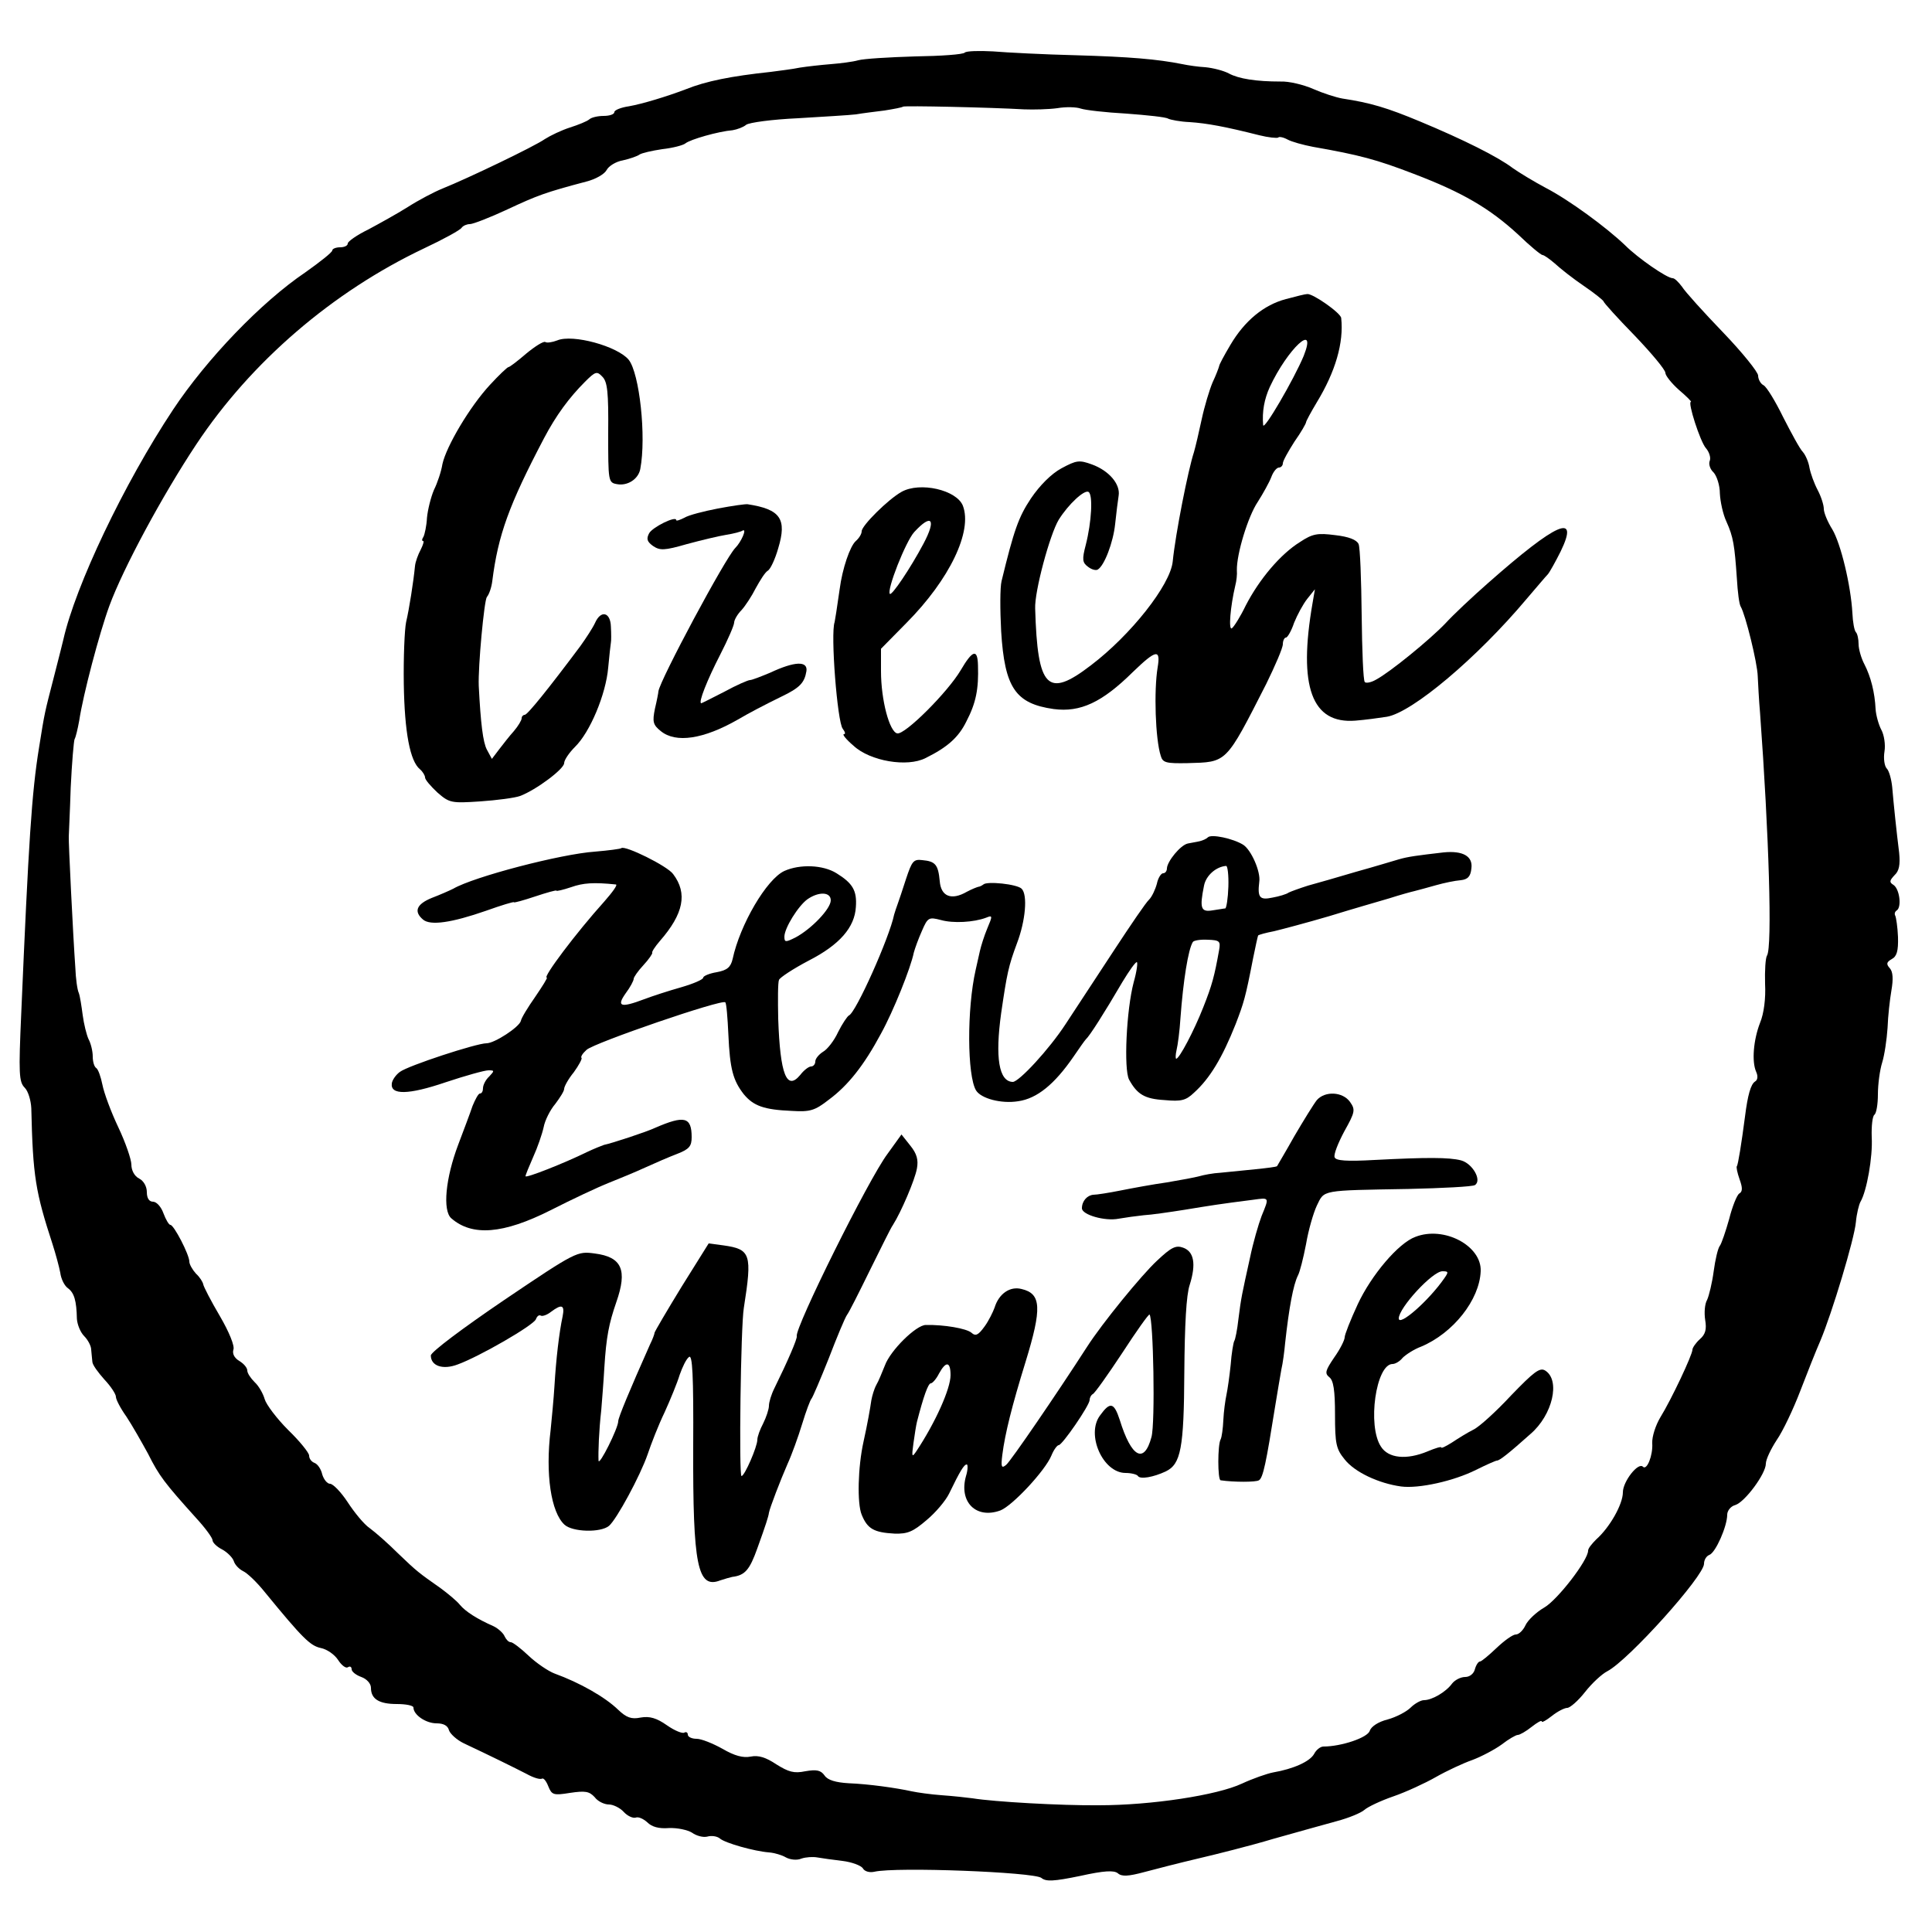
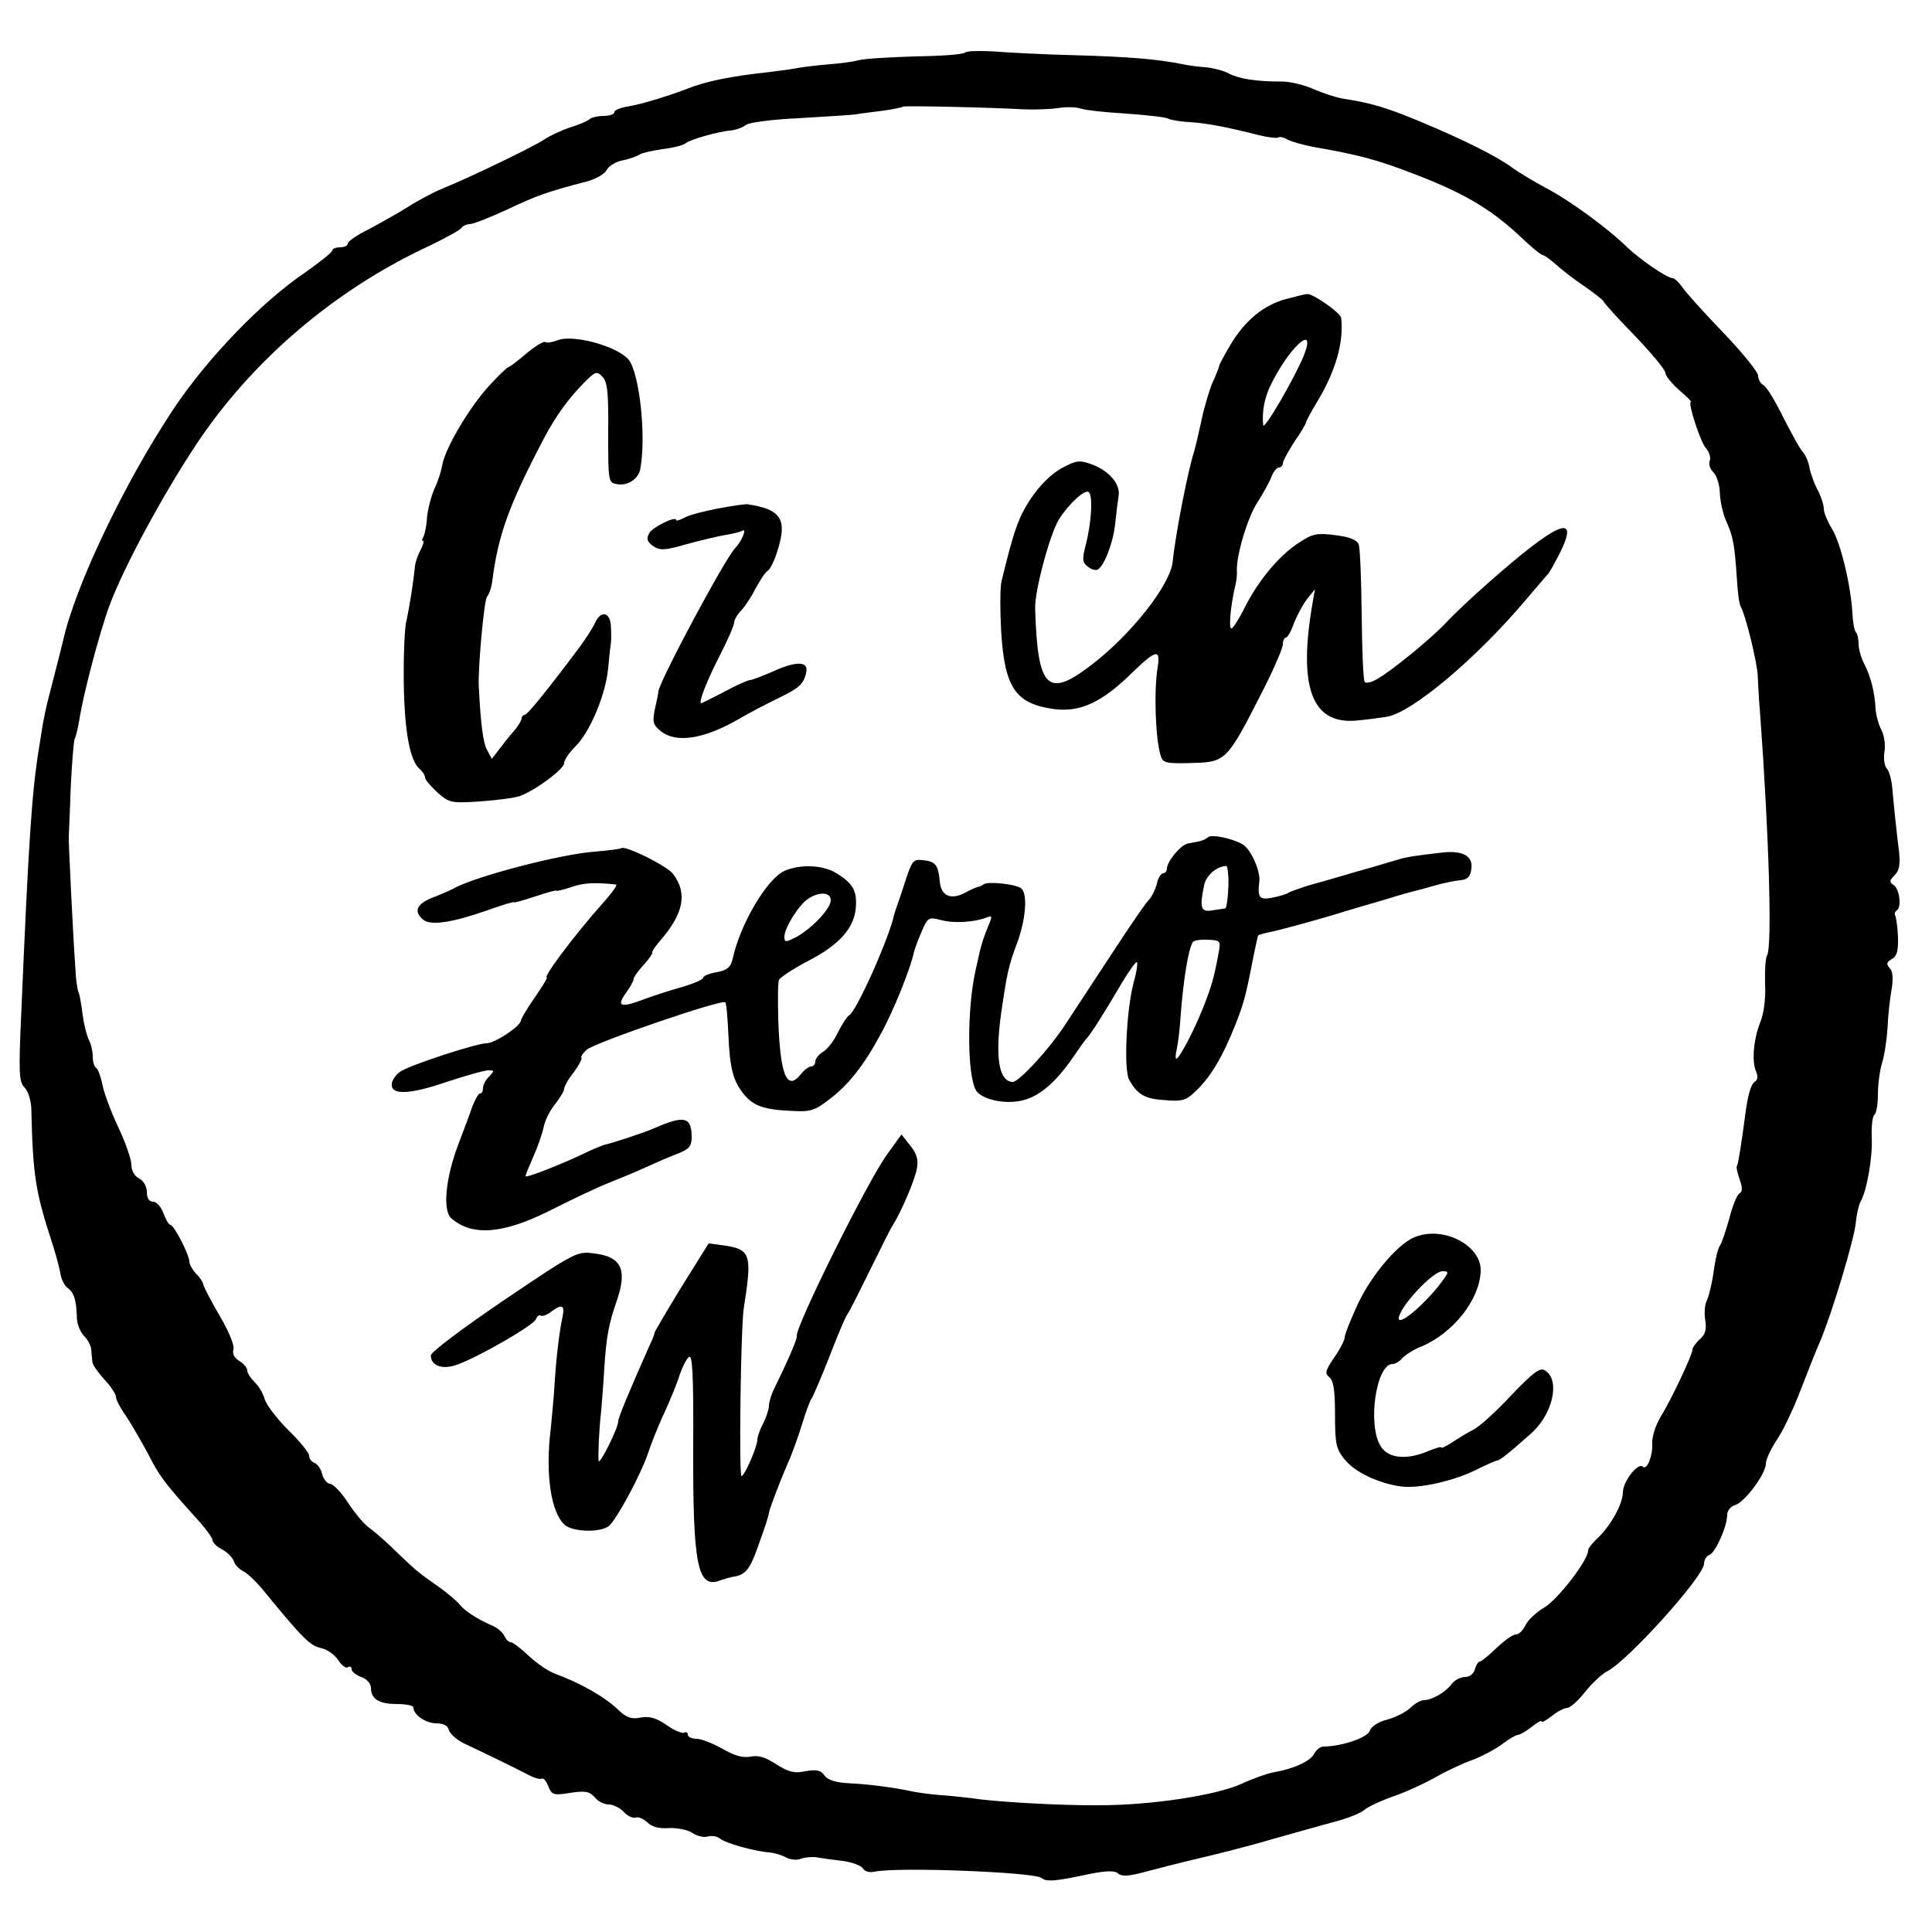
<svg xmlns="http://www.w3.org/2000/svg" version="1.0" width="500pt" height="500pt" viewBox="0 0 500 500" preserveAspectRatio="xMidYMid meet">
  <g transform="translate(0,500) scale(0.1,-0.1)" fill="#000000" stroke="none">
    <path d="M2497 4864 c-4 -5 -62 -9 -129 -10 -67 -2 -133 -6 -147 -10 -14 -4 -46 -8 -71 -10 -25 -2 -61 -6 -80 -9 -19 -4 -53 -8 -75 -11 -103 -11 -168 -24 -220 -45 -50 -19 -113 -38 -147 -44 -21 -3 -38 -10 -38 -15 0 -6 -13 -10 -28 -10 -15 0 -32 -4 -37 -9 -6 -5 -28 -14 -50 -21 -22 -7 -51 -21 -65 -30 -27 -19 -200 -102 -265 -128 -22 -9 -62 -30 -90 -48 -27 -17 -74 -43 -102 -58 -29 -14 -53 -31 -53 -36 0 -6 -9 -10 -20 -10 -11 0 -20 -4 -20 -8 0 -5 -32 -30 -70 -57 -114 -77 -255 -224 -342 -355 -128 -193 -253 -457 -284 -595 -1 -5 -12 -48 -24 -95 -25 -97 -24 -91 -39 -185 -19 -117 -27 -243 -46 -687 -7 -157 -6 -178 9 -193 9 -9 16 -33 17 -53 4 -177 11 -217 55 -352 8 -25 17 -58 20 -74 2 -16 11 -34 20 -40 16 -12 22 -32 23 -79 1 -15 9 -35 19 -45 9 -9 18 -25 18 -35 1 -9 2 -23 3 -31 0 -8 15 -28 31 -46 17 -18 30 -38 30 -45 0 -7 12 -30 27 -51 14 -21 39 -65 56 -96 29 -58 43 -76 124 -166 24 -26 43 -52 43 -58 0 -6 11 -17 25 -24 13 -7 27 -21 30 -30 3 -10 14 -21 24 -26 11 -5 36 -29 56 -54 99 -121 118 -139 145 -145 16 -3 36 -17 45 -31 9 -14 20 -22 25 -19 6 4 10 1 10 -5 0 -6 11 -15 25 -20 14 -5 25 -17 25 -28 0 -29 21 -42 67 -42 24 0 43 -4 43 -9 0 -19 32 -41 60 -41 18 0 29 -6 32 -18 3 -9 20 -25 39 -34 66 -31 131 -63 162 -79 18 -10 35 -15 40 -12 4 2 11 -7 16 -20 9 -22 13 -24 56 -17 40 6 50 4 64 -11 8 -11 25 -19 37 -19 11 0 29 -9 38 -19 10 -11 24 -17 31 -15 7 3 20 -3 30 -12 12 -12 30 -17 56 -15 22 1 49 -5 60 -12 11 -8 29 -13 40 -10 10 3 25 1 32 -5 14 -12 89 -33 127 -36 14 -1 34 -7 44 -13 11 -6 29 -8 40 -3 12 4 30 5 41 3 11 -2 40 -6 65 -9 25 -3 48 -12 53 -19 4 -8 17 -12 30 -9 57 13 413 -1 432 -16 12 -10 32 -9 100 5 63 14 88 15 98 7 10 -9 27 -8 68 3 30 8 92 24 139 35 47 11 135 33 195 51 61 17 135 38 165 46 30 8 62 21 71 29 9 8 43 24 75 35 32 11 82 34 110 50 28 16 71 36 94 44 24 9 58 27 76 40 18 14 37 25 42 25 5 0 21 9 36 21 14 11 26 18 26 14 0 -4 12 3 26 14 15 12 33 21 40 21 7 0 28 18 46 41 18 23 44 47 58 54 55 29 250 246 250 278 0 10 6 20 14 23 16 6 46 74 46 104 0 10 9 22 21 25 25 8 79 81 79 107 0 11 13 38 28 61 16 23 43 80 61 127 18 47 41 105 52 130 30 71 88 263 92 307 2 22 8 46 12 53 16 27 32 116 29 167 -1 29 2 55 7 58 5 4 9 27 9 53 0 26 5 63 11 82 6 19 12 60 14 90 1 30 6 74 10 97 5 29 4 48 -4 57 -10 11 -9 16 5 24 13 7 17 21 16 57 -1 26 -5 51 -7 55 -3 5 -1 11 4 14 13 9 7 56 -9 66 -11 7 -10 11 3 25 12 11 15 27 12 58 -7 56 -14 123 -18 170 -2 20 -8 42 -14 48 -6 6 -9 26 -6 44 3 18 -1 43 -8 56 -7 13 -14 38 -15 54 -2 42 -12 83 -29 116 -8 15 -15 39 -15 52 0 13 -3 27 -7 31 -4 4 -8 26 -9 49 -4 72 -30 180 -52 217 -12 19 -22 43 -22 53 0 10 -7 32 -16 49 -9 17 -18 42 -21 57 -2 14 -10 33 -17 41 -8 8 -30 49 -51 90 -20 41 -43 79 -51 83 -8 4 -14 16 -14 25 0 9 -41 60 -91 112 -50 52 -98 105 -106 118 -9 12 -19 22 -24 22 -15 0 -90 52 -123 85 -49 47 -146 118 -206 149 -30 16 -68 39 -85 51 -38 29 -128 74 -241 121 -84 35 -127 48 -200 59 -17 3 -51 14 -76 25 -25 11 -63 20 -84 19 -63 0 -108 7 -134 21 -13 7 -40 14 -60 16 -19 1 -46 5 -60 8 -65 13 -137 19 -275 23 -82 2 -179 7 -215 10 -36 2 -69 1 -73 -3z m153 -147 c25 -1 64 0 86 3 23 4 50 3 61 -1 12 -4 64 -10 118 -13 54 -4 102 -9 108 -13 6 -3 31 -8 56 -9 45 -3 93 -12 180 -34 24 -6 46 -8 49 -6 2 3 13 1 24 -5 11 -6 40 -14 66 -19 120 -21 165 -33 261 -70 126 -48 196 -89 270 -157 30 -29 59 -53 63 -53 4 0 18 -10 32 -22 14 -13 47 -39 75 -58 28 -19 50 -37 51 -40 0 -3 36 -43 80 -88 44 -46 80 -89 80 -97 0 -7 16 -27 35 -44 20 -17 34 -31 31 -31 -9 0 24 -103 39 -120 8 -9 13 -24 10 -32 -4 -9 1 -23 10 -31 8 -9 16 -33 16 -54 1 -21 8 -54 17 -73 18 -40 21 -61 27 -147 2 -35 6 -67 10 -73 12 -20 43 -145 44 -180 1 -19 3 -62 6 -95 23 -314 32 -606 18 -628 -4 -6 -6 -39 -5 -73 2 -38 -3 -77 -13 -101 -17 -44 -22 -100 -10 -127 5 -11 4 -21 -3 -25 -11 -7 -19 -35 -26 -91 -9 -69 -18 -125 -21 -128 -2 -2 1 -17 7 -34 8 -22 8 -32 -1 -37 -6 -4 -18 -34 -26 -66 -9 -32 -20 -64 -24 -69 -5 -6 -12 -36 -16 -66 -4 -30 -12 -63 -17 -74 -6 -10 -8 -33 -5 -52 4 -24 1 -37 -14 -50 -10 -9 -19 -22 -19 -27 0 -13 -54 -128 -83 -175 -12 -20 -22 -50 -21 -67 2 -32 -14 -71 -24 -61 -12 13 -52 -38 -52 -66 0 -31 -34 -91 -69 -122 -11 -11 -21 -23 -21 -29 0 -25 -79 -127 -113 -147 -21 -12 -43 -33 -49 -46 -6 -13 -17 -24 -25 -24 -8 0 -30 -16 -50 -35 -20 -19 -39 -35 -43 -35 -4 0 -10 -9 -13 -20 -3 -12 -14 -20 -25 -20 -12 0 -27 -8 -34 -17 -16 -22 -52 -43 -73 -43 -8 0 -24 -9 -34 -19 -11 -11 -38 -25 -60 -31 -24 -6 -42 -18 -46 -29 -5 -18 -74 -41 -120 -41 -8 0 -19 -9 -24 -19 -11 -20 -54 -39 -106 -48 -16 -3 -53 -16 -81 -29 -64 -30 -234 -56 -370 -56 -98 -1 -272 9 -327 18 -15 2 -51 6 -80 8 -28 2 -63 7 -77 10 -41 9 -112 19 -164 21 -33 2 -54 8 -62 20 -10 14 -21 16 -50 11 -29 -6 -43 -2 -75 18 -27 18 -46 24 -66 20 -20 -4 -42 2 -73 20 -25 14 -55 26 -67 26 -13 0 -23 5 -23 11 0 5 -4 8 -9 5 -5 -3 -25 5 -45 19 -27 19 -45 24 -68 20 -24 -5 -37 0 -58 20 -34 33 -99 70 -165 94 -16 6 -47 27 -67 46 -20 19 -41 35 -46 35 -6 0 -12 7 -16 15 -3 8 -16 20 -28 26 -43 19 -73 38 -88 56 -8 10 -31 29 -50 43 -57 40 -61 43 -110 90 -25 25 -58 54 -73 65 -15 10 -40 41 -57 67 -17 26 -38 48 -46 48 -7 0 -16 11 -20 24 -3 14 -12 27 -20 30 -8 3 -14 11 -14 19 0 7 -24 37 -54 66 -30 30 -57 66 -61 80 -4 14 -15 34 -26 44 -10 10 -19 23 -19 30 0 7 -9 18 -21 25 -13 8 -18 19 -15 29 4 9 -11 46 -35 87 -23 39 -42 76 -43 82 -1 6 -9 19 -19 28 -9 10 -17 24 -17 31 0 18 -40 95 -49 95 -4 0 -12 14 -18 30 -6 17 -18 30 -27 30 -10 0 -16 9 -16 25 0 14 -8 29 -20 35 -12 6 -20 21 -20 36 0 13 -15 57 -34 97 -19 40 -37 89 -41 110 -4 20 -11 40 -16 43 -5 3 -9 16 -9 30 0 14 -5 34 -11 45 -5 11 -12 39 -15 62 -3 23 -7 49 -10 57 -4 8 -8 38 -9 65 -6 84 -18 329 -17 340 0 6 3 63 5 127 3 64 8 121 10 125 3 5 8 26 12 48 10 67 52 226 78 297 36 98 138 287 225 418 142 214 353 395 589 507 51 24 95 48 98 54 4 5 13 9 21 9 8 0 52 17 97 38 77 36 98 44 204 72 24 6 47 19 53 30 5 10 24 22 42 25 18 4 38 11 43 15 6 4 32 10 59 14 27 3 54 10 60 15 12 10 85 31 122 34 12 2 28 8 35 14 8 6 68 14 134 17 66 4 134 8 150 10 17 3 50 7 74 10 25 4 46 8 48 10 3 3 228 -2 313 -7z" />
    <path d="M3328 4226 c-57 -15 -107 -56 -144 -119 -16 -27 -29 -51 -29 -55 -1 -4 -8 -23 -17 -42 -8 -19 -21 -62 -28 -95 -7 -33 -16 -71 -20 -85 -15 -45 -48 -212 -55 -283 -6 -61 -109 -191 -212 -269 -112 -86 -138 -60 -144 147 -2 44 38 192 61 230 25 40 66 78 77 72 12 -7 8 -78 -7 -137 -10 -38 -9 -46 6 -57 9 -7 20 -10 25 -7 17 10 40 70 45 118 3 28 7 61 9 73 5 30 -25 65 -69 81 -33 12 -40 11 -79 -10 -26 -14 -56 -44 -79 -78 -32 -48 -44 -82 -76 -214 -4 -16 -4 -74 -1 -130 9 -146 37 -187 136 -201 69 -9 125 17 205 96 60 58 72 60 64 12 -10 -60 -6 -186 8 -229 5 -18 14 -20 69 -19 103 3 98 -3 204 205 23 47 43 93 43 103 0 9 4 17 8 17 4 0 14 17 21 38 8 20 23 48 34 62 l20 25 -6 -35 c-38 -218 -2 -314 111 -305 25 2 62 7 81 10 66 11 234 153 361 304 25 29 50 59 56 65 5 6 20 33 33 59 49 101 -9 76 -188 -82 -41 -36 -91 -83 -110 -104 -40 -42 -144 -127 -180 -146 -12 -7 -26 -10 -29 -6 -4 4 -7 82 -8 173 -1 92 -4 175 -8 184 -5 11 -25 19 -60 23 -46 6 -59 4 -92 -18 -50 -31 -105 -96 -140 -164 -14 -29 -31 -56 -36 -59 -9 -6 -4 56 9 111 3 11 5 29 4 39 -1 42 29 140 54 177 14 22 30 51 35 64 5 14 14 25 20 25 5 0 10 5 10 11 0 6 14 31 30 56 17 24 30 47 30 50 0 3 13 27 28 52 48 79 70 154 63 218 -1 13 -74 64 -88 62 -5 0 -29 -6 -55 -13z m46 -147 c-25 -60 -104 -196 -105 -179 -3 35 3 67 17 98 46 99 124 172 88 81z" />
    <path d="M1442 4119 c-13 -5 -27 -7 -31 -4 -5 2 -26 -11 -49 -30 -22 -19 -43 -35 -46 -35 -3 0 -25 -21 -48 -46 -52 -56 -113 -159 -123 -205 -3 -19 -13 -49 -22 -67 -8 -19 -16 -51 -18 -72 -1 -21 -6 -43 -9 -49 -4 -6 -5 -11 -1 -11 3 0 0 -10 -6 -22 -7 -13 -14 -32 -15 -43 -4 -41 -15 -111 -23 -145 -4 -19 -7 -91 -6 -160 2 -125 16 -200 42 -221 7 -6 13 -16 13 -21 0 -6 15 -23 32 -39 31 -27 36 -28 111 -23 43 3 89 9 103 14 42 16 114 70 114 85 0 8 13 27 28 42 39 38 80 136 86 205 3 31 6 60 7 65 1 4 1 23 0 41 -1 38 -26 44 -41 10 -6 -13 -23 -39 -38 -60 -83 -111 -137 -178 -144 -178 -4 0 -8 -4 -8 -9 0 -5 -9 -20 -20 -33 -11 -12 -28 -34 -38 -47 l-19 -25 -13 24 c-10 19 -16 67 -21 165 -2 50 14 221 21 230 6 7 12 25 14 41 15 119 43 197 134 370 31 59 65 105 106 146 27 27 31 28 45 13 13 -13 16 -40 15 -145 0 -126 0 -129 23 -133 27 -5 55 13 60 39 16 84 -2 248 -30 283 -29 35 -145 67 -185 50z" />
-     <path d="M2333 3727 c-34 -19 -103 -87 -103 -102 0 -7 -7 -18 -15 -25 -15 -13 -35 -71 -42 -125 -7 -50 -12 -80 -13 -85 -11 -29 7 -259 21 -276 6 -8 8 -14 3 -14 -5 0 6 -14 25 -30 43 -40 139 -56 186 -32 57 28 86 54 106 95 25 48 32 84 30 145 -1 44 -14 40 -45 -13 -34 -57 -144 -167 -164 -163 -20 4 -42 86 -42 161 l0 58 66 67 c112 113 171 237 146 303 -16 41 -111 63 -159 36z m57 -134 c-34 -64 -82 -135 -87 -130 -9 9 41 136 63 160 45 49 58 34 24 -30z" />
    <path d="M1858 3684 c-36 -7 -76 -17 -87 -24 -12 -6 -21 -9 -21 -6 0 12 -61 -18 -70 -34 -8 -15 -5 -22 10 -33 18 -12 29 -12 88 5 37 10 83 21 102 24 19 3 38 8 42 11 12 6 -4 -30 -19 -45 -26 -26 -195 -342 -199 -371 0 -3 -4 -24 -9 -45 -7 -34 -5 -42 15 -58 39 -32 111 -21 200 30 29 17 65 36 112 59 48 23 60 36 65 66 4 27 -30 26 -94 -4 -24 -10 -47 -19 -52 -19 -5 0 -35 -13 -66 -30 -31 -16 -59 -30 -60 -30 -9 0 16 62 49 126 20 39 36 76 36 83 0 6 8 21 19 32 10 11 27 37 37 57 11 20 24 41 31 45 7 4 19 30 27 58 23 76 6 101 -79 114 -5 1 -40 -4 -77 -11z" />
    <path d="M3126 2833 c-4 -4 -13 -8 -21 -10 -8 -2 -22 -4 -31 -6 -19 -4 -53 -46 -54 -64 0 -7 -4 -13 -10 -13 -5 0 -13 -12 -16 -27 -4 -15 -13 -34 -20 -41 -8 -7 -48 -66 -90 -130 -42 -64 -99 -151 -126 -192 -43 -66 -121 -150 -137 -150 -36 1 -46 63 -30 178 15 103 19 122 41 181 22 58 28 125 12 141 -12 12 -90 20 -99 11 -4 -3 -10 -6 -13 -6 -4 -1 -17 -6 -30 -13 -40 -23 -67 -12 -70 28 -4 42 -11 51 -45 54 -23 3 -27 -3 -42 -48 -9 -28 -19 -58 -22 -66 -3 -8 -7 -20 -9 -27 -12 -59 -99 -254 -117 -261 -4 -2 -17 -21 -28 -43 -10 -22 -28 -45 -39 -51 -11 -7 -20 -18 -20 -25 0 -7 -5 -13 -11 -13 -6 0 -19 -10 -28 -22 -35 -42 -52 1 -57 145 -1 49 -1 94 2 101 2 6 37 29 77 50 80 41 119 86 122 139 3 42 -8 61 -50 87 -35 22 -95 24 -135 6 -46 -21 -115 -139 -134 -228 -5 -21 -14 -29 -41 -34 -19 -3 -35 -10 -35 -14 0 -5 -26 -16 -57 -25 -32 -9 -75 -23 -96 -31 -61 -23 -72 -19 -48 15 12 16 21 33 21 38 0 4 11 20 25 35 14 15 24 30 23 32 -2 2 7 16 20 31 61 70 72 123 34 173 -15 21 -125 75 -134 67 -2 -2 -33 -6 -68 -9 -88 -6 -314 -65 -367 -96 -10 -5 -35 -16 -56 -24 -39 -16 -47 -35 -22 -56 19 -16 74 -8 163 23 39 14 72 24 72 22 0 -2 25 5 55 15 30 10 55 17 55 15 0 -2 17 2 38 9 31 11 58 13 116 7 5 -1 -9 -20 -30 -44 -73 -81 -160 -197 -149 -197 3 0 -11 -22 -30 -50 -19 -27 -36 -55 -37 -62 -4 -16 -68 -58 -89 -58 -26 0 -203 -58 -224 -74 -10 -7 -20 -21 -21 -30 -4 -30 42 -30 139 3 51 17 101 31 111 31 16 0 16 -1 2 -16 -9 -8 -16 -22 -16 -30 0 -8 -3 -14 -8 -14 -4 0 -12 -15 -19 -32 -6 -18 -23 -63 -37 -100 -33 -87 -41 -171 -18 -191 54 -47 134 -41 257 21 55 28 123 60 151 71 28 11 71 29 95 40 24 11 61 27 82 35 31 12 37 20 37 43 0 53 -19 57 -95 24 -21 -10 -112 -40 -132 -44 -6 -2 -26 -10 -45 -19 -57 -28 -158 -68 -158 -62 0 3 9 25 20 50 11 24 23 59 27 77 3 17 17 45 30 60 12 16 23 33 23 39 0 6 11 26 25 43 13 18 22 35 20 37 -3 3 3 12 13 21 19 18 351 132 359 123 3 -2 6 -40 8 -83 4 -90 12 -119 40 -155 25 -30 52 -40 124 -43 48 -3 60 1 96 29 50 37 91 89 135 171 32 58 77 170 85 210 3 11 12 36 21 56 15 35 18 36 49 28 32 -9 85 -6 117 6 17 7 17 5 3 -28 -8 -19 -16 -45 -19 -58 -3 -13 -8 -35 -11 -49 -23 -101 -22 -274 1 -312 13 -21 65 -35 109 -28 49 7 94 44 143 115 15 22 29 42 32 45 10 9 47 67 95 149 17 28 33 51 37 51 3 0 0 -24 -8 -52 -19 -72 -26 -225 -12 -252 21 -38 40 -50 92 -53 43 -4 55 -1 76 19 41 37 73 90 108 178 21 55 25 67 45 170 6 30 12 57 13 59 2 2 20 7 41 11 21 5 85 22 143 39 58 18 128 38 155 46 28 9 57 17 66 19 9 2 33 9 55 15 21 6 50 12 64 13 19 2 26 10 28 31 4 31 -22 46 -72 41 -69 -8 -92 -11 -116 -18 -14 -4 -63 -19 -110 -32 -47 -14 -103 -30 -125 -36 -22 -7 -44 -15 -50 -18 -5 -4 -25 -10 -42 -13 -33 -7 -39 0 -34 41 4 26 -21 83 -42 96 -26 16 -82 28 -91 19z m53 -128 c-1 -30 -5 -55 -8 -56 -3 0 -18 -3 -33 -5 -30 -5 -34 5 -22 64 5 26 31 49 57 51 4 1 7 -24 6 -54z m-1029 -35 c0 -22 -50 -74 -91 -96 -26 -13 -29 -13 -29 2 0 22 36 80 60 97 29 20 60 19 60 -3z m1005 -129 c-12 -67 -18 -90 -41 -148 -24 -61 -62 -133 -70 -133 -2 0 -2 10 1 23 3 12 8 49 10 82 7 96 20 178 32 197 2 4 19 7 38 6 32 -1 34 -4 30 -27z" />
-     <path d="M3408 2153 c-8 -10 -34 -52 -58 -93 -23 -41 -44 -76 -45 -78 -2 -2 -27 -5 -56 -8 -30 -3 -70 -7 -90 -9 -20 -1 -45 -6 -55 -9 -11 -3 -48 -10 -84 -16 -36 -5 -90 -15 -120 -21 -30 -6 -62 -11 -70 -11 -16 -1 -30 -16 -30 -35 0 -17 60 -34 95 -27 17 3 46 7 65 9 19 1 67 8 105 14 67 11 91 15 178 26 43 6 42 7 22 -42 -8 -21 -22 -69 -30 -108 -21 -95 -23 -103 -30 -159 -3 -27 -8 -53 -11 -57 -2 -4 -7 -32 -9 -61 -3 -29 -8 -64 -11 -78 -3 -14 -7 -43 -8 -65 -1 -22 -4 -44 -7 -50 -8 -14 -8 -105 0 -106 34 -5 91 -5 99 0 11 6 19 47 42 191 6 36 13 79 16 95 4 17 8 48 10 70 10 91 21 150 33 174 5 9 14 45 21 81 6 36 19 81 28 100 20 41 9 39 237 43 88 2 166 6 172 10 19 12 -6 56 -36 64 -31 8 -89 8 -224 1 -72 -4 -100 -2 -103 7 -3 7 9 37 25 67 28 50 29 56 15 76 -19 27 -65 29 -86 5z" />
    <path d="M2297 2014 c-49 -65 -240 -450 -235 -472 2 -6 -24 -66 -58 -135 -8 -16 -14 -36 -14 -45 0 -9 -7 -30 -15 -46 -8 -15 -15 -34 -15 -42 0 -18 -33 -94 -41 -94 -7 0 -2 388 6 435 22 140 18 152 -53 162 l-38 5 -70 -112 c-38 -62 -69 -115 -70 -119 0 -3 -5 -17 -12 -31 -53 -119 -82 -189 -82 -198 0 -18 -50 -118 -51 -102 -1 21 1 78 7 130 2 25 6 74 8 110 5 81 12 115 31 170 29 83 15 117 -56 126 -45 6 -47 6 -235 -121 -106 -72 -189 -134 -189 -143 0 -27 31 -38 70 -23 55 20 196 101 202 117 3 8 8 12 13 9 4 -2 16 2 26 10 28 21 36 18 30 -12 -9 -42 -17 -111 -21 -179 -2 -33 -7 -85 -10 -115 -14 -114 1 -213 36 -245 21 -19 93 -21 115 -3 20 17 81 130 100 185 9 27 28 76 44 109 15 33 33 77 39 97 7 20 17 41 24 46 9 8 12 -45 11 -233 -1 -306 11 -368 70 -345 12 4 26 8 31 9 33 4 45 18 65 74 22 61 29 83 30 92 2 12 30 85 48 126 11 24 28 71 38 104 10 33 21 62 24 65 3 3 23 50 45 105 21 55 42 105 47 112 5 6 31 58 59 115 28 56 54 110 60 118 21 33 57 117 62 146 4 22 0 38 -17 59 l-23 29 -36 -50z" />
    <path d="M3663 1799 c-44 -16 -114 -99 -149 -174 -19 -41 -34 -79 -34 -86 0 -7 -12 -31 -27 -52 -23 -34 -25 -41 -13 -51 11 -8 15 -34 15 -97 0 -76 3 -89 25 -116 26 -33 88 -62 146 -70 46 -6 136 14 194 43 26 13 51 24 54 24 7 0 31 19 87 69 57 49 78 139 38 164 -14 9 -30 -4 -88 -64 -39 -42 -83 -82 -98 -89 -16 -8 -40 -23 -55 -33 -16 -10 -28 -16 -28 -13 0 3 -16 -2 -35 -10 -55 -23 -102 -18 -121 12 -36 54 -13 214 30 214 7 0 19 7 26 16 8 8 29 22 48 29 83 35 151 121 154 195 3 66 -95 118 -169 89z m75 -107 c-41 -59 -118 -126 -118 -104 0 27 87 122 113 122 16 0 16 -2 5 -18z" />
-     <path d="M2994 1737 c-39 -36 -142 -162 -181 -223 -78 -121 -197 -295 -209 -305 -12 -10 -14 -6 -10 26 7 55 25 127 60 240 43 140 41 177 -10 189 -30 8 -59 -12 -70 -48 -4 -11 -15 -34 -26 -49 -16 -22 -23 -26 -34 -16 -13 11 -71 21 -118 20 -25 0 -92 -66 -106 -105 -7 -17 -16 -40 -22 -50 -6 -11 -11 -29 -13 -40 -3 -21 -10 -61 -20 -106 -15 -67 -17 -161 -5 -190 15 -37 32 -46 85 -49 34 -1 48 5 83 35 24 20 49 50 58 68 29 60 39 76 46 76 3 0 3 -14 -2 -30 -19 -67 26 -112 89 -89 31 12 116 103 132 142 6 15 15 27 19 27 9 0 80 103 80 117 0 6 4 13 8 15 5 2 39 50 76 106 37 57 69 102 71 100 10 -11 15 -281 5 -317 -19 -71 -52 -53 -82 44 -15 46 -25 48 -51 12 -37 -49 7 -149 66 -149 15 0 30 -4 32 -8 6 -9 40 -3 72 12 39 19 47 59 48 257 1 122 5 200 14 226 17 54 11 86 -17 96 -19 7 -31 1 -68 -34z m-534 -296 c0 -35 -39 -122 -88 -196 -12 -18 -13 -16 -8 20 3 22 7 47 9 55 17 66 29 100 36 100 4 0 14 11 21 25 18 33 30 32 30 -4z" />
  </g>
</svg>